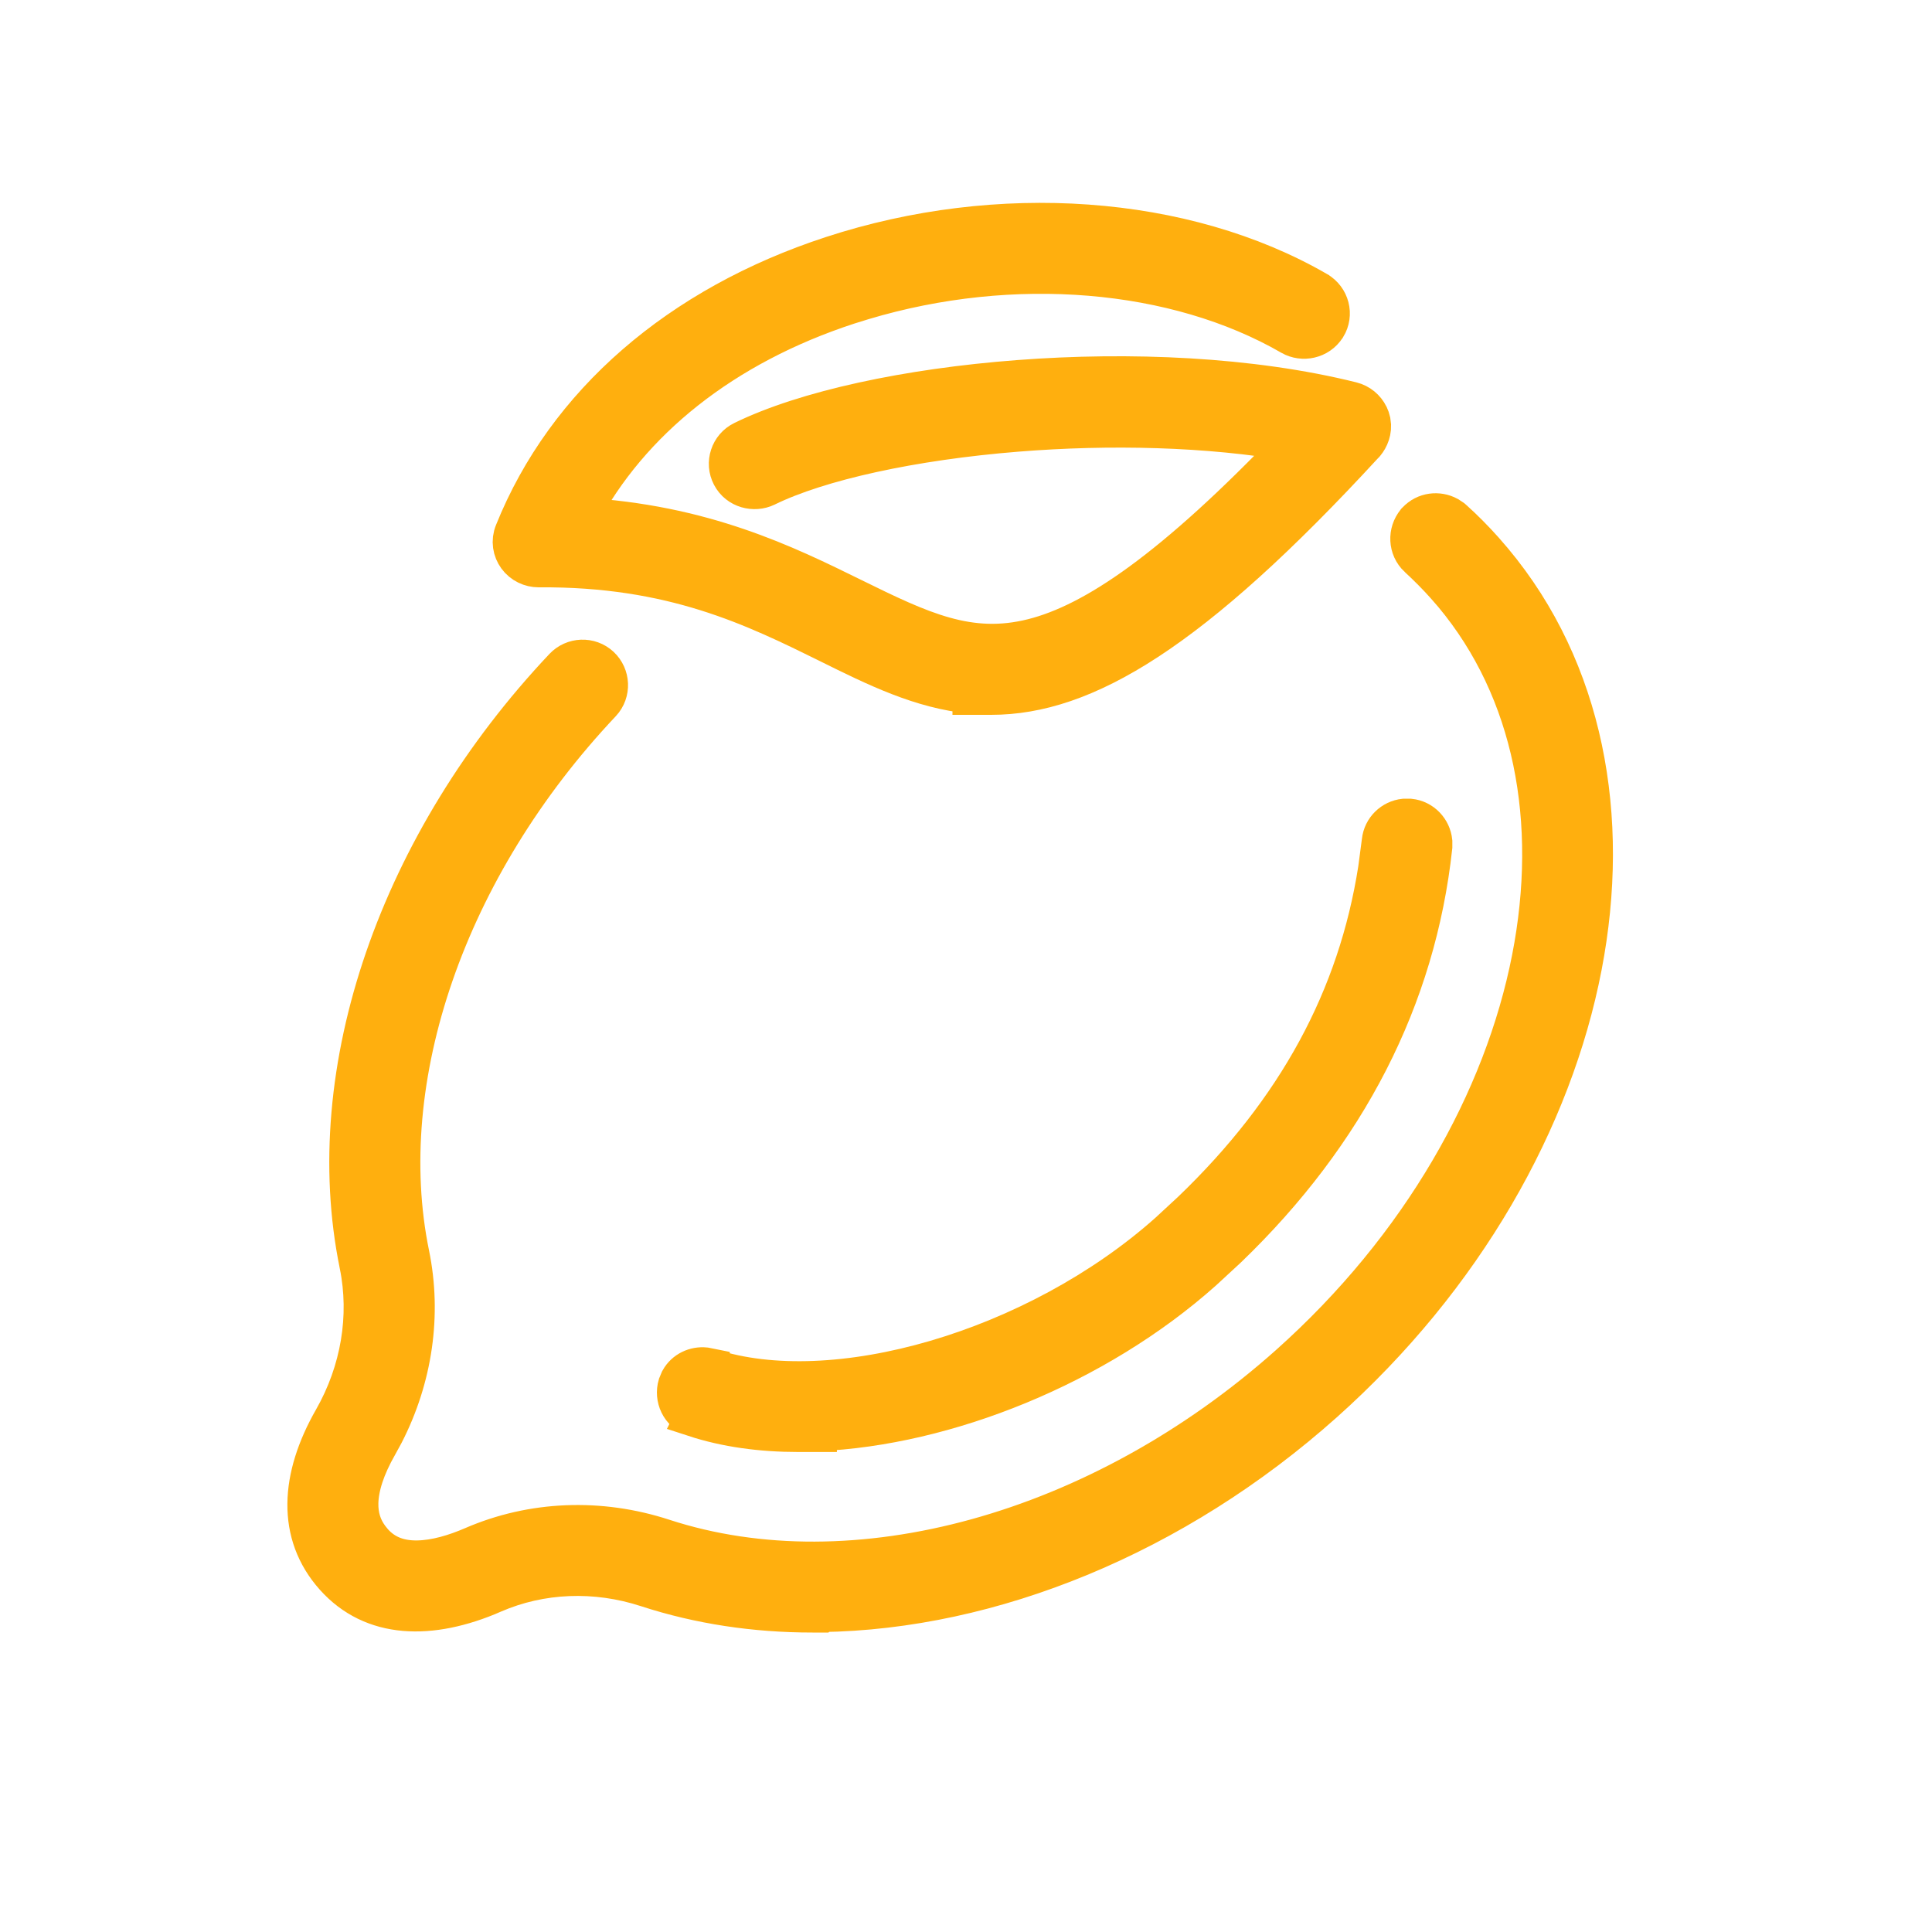
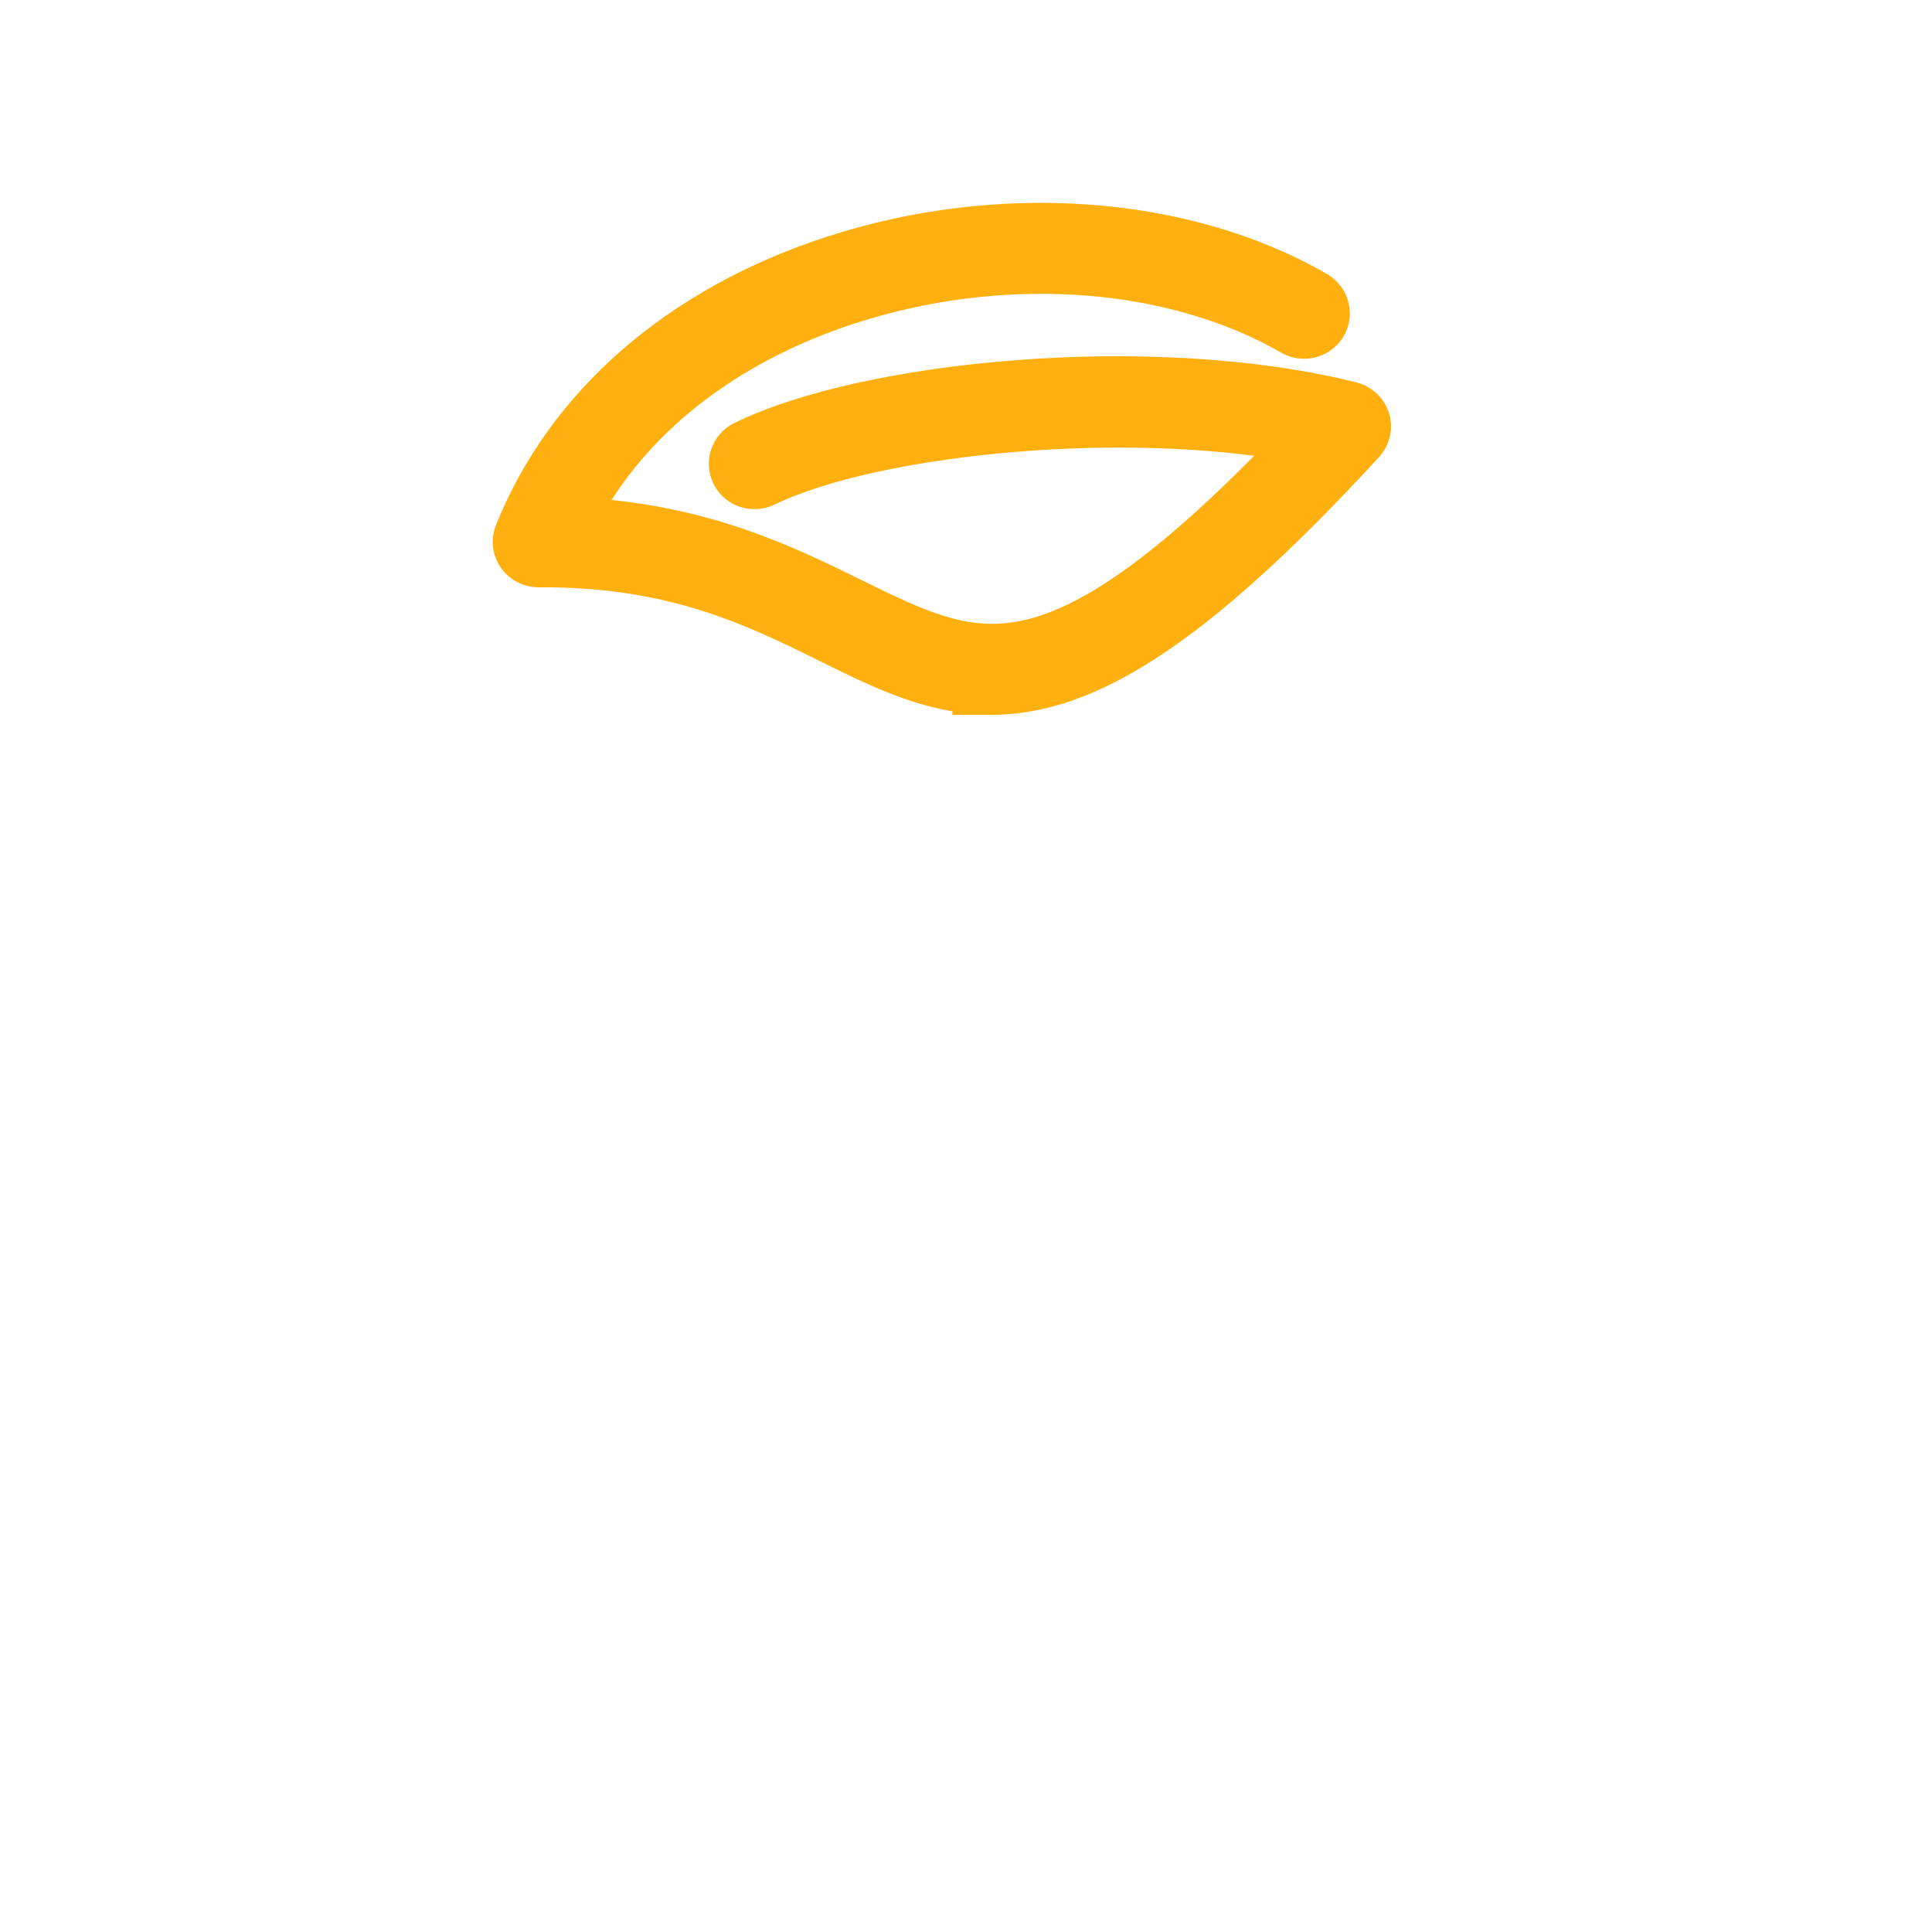
<svg xmlns="http://www.w3.org/2000/svg" width="40" height="40" viewBox="0 0 40 40" fill="none">
-   <path d="M29.326 10.784C29.505 10.593 29.777 10.566 29.986 10.679L30.071 10.735L30.078 10.741L30.086 10.748C30.314 10.952 30.529 11.171 30.73 11.396L30.916 11.612C32.806 13.876 33.361 16.917 32.767 20.005C32.153 23.192 30.313 26.454 27.409 29.047C24.33 31.796 20.53 33.342 16.997 33.39L16.987 33.4H16.821C15.634 33.4 14.481 33.228 13.395 32.874C12.327 32.525 11.196 32.572 10.212 33V33.001C8.909 33.566 7.709 33.531 6.92 32.647C6.129 31.761 6.201 30.588 6.89 29.382C7.456 28.389 7.645 27.251 7.427 26.183V26.182C6.601 22.154 8.257 17.424 11.667 13.813C11.868 13.6 12.211 13.583 12.431 13.788C12.646 13.989 12.664 14.333 12.458 14.554L12.456 14.556C9.241 17.963 7.748 22.345 8.49 25.966C8.747 27.218 8.555 28.529 7.959 29.689L7.834 29.918C7.561 30.395 7.441 30.793 7.434 31.117C7.428 31.39 7.501 31.626 7.659 31.836L7.731 31.925C7.974 32.197 8.286 32.299 8.646 32.293C9.019 32.287 9.423 32.164 9.788 32.006C11.022 31.471 12.423 31.416 13.737 31.846C17.668 33.128 22.758 31.753 26.688 28.246C29.415 25.812 31.127 22.773 31.7 19.844C32.255 17.006 31.742 14.296 30.085 12.31L29.921 12.121C29.746 11.925 29.555 11.733 29.358 11.551L29.356 11.55C29.138 11.345 29.134 11.019 29.308 10.805L29.316 10.794L29.326 10.784Z" fill="#FFAF0E" stroke="#FFAF0E" stroke-width="0.8" />
-   <path d="M29.186 16.936C29.452 16.963 29.644 17.177 29.669 17.423V17.533C29.328 20.669 27.89 23.467 25.416 25.848L24.907 26.318C22.695 28.29 19.586 29.531 16.927 29.646V29.662H16.527C15.761 29.662 15.033 29.564 14.373 29.348L14.374 29.346C14.072 29.25 13.945 28.937 14.023 28.675L14.068 28.567C14.177 28.37 14.393 28.275 14.599 28.296L14.699 28.316L14.709 28.318V28.319C15.966 28.73 17.642 28.651 19.371 28.145C21.094 27.64 22.827 26.723 24.186 25.513L24.667 25.068C26.846 22.977 28.101 20.657 28.518 17.992L28.594 17.416C28.621 17.157 28.828 16.962 29.075 16.936H29.186Z" fill="#FFAF0E" stroke="#FFAF0E" stroke-width="0.8" />
  <path d="M17.22 5.289C20.668 4.161 24.518 4.427 27.275 6.02L27.276 6.021C27.539 6.174 27.627 6.511 27.468 6.77L27.464 6.775C27.299 7.032 26.97 7.093 26.729 6.958L26.725 6.955C24.344 5.58 20.976 5.293 17.867 6.225L17.567 6.318C14.982 7.162 13.045 8.712 11.996 10.7C14.56 10.84 16.28 11.69 17.651 12.364C19.071 13.063 20.067 13.539 21.381 13.208C22.652 12.888 24.28 11.793 26.795 9.158C25.021 8.844 22.967 8.799 21.059 8.952C18.886 9.126 16.958 9.551 15.866 10.086L15.862 10.088C15.617 10.205 15.282 10.129 15.137 9.852C14.997 9.585 15.104 9.251 15.379 9.117C16.676 8.482 18.8 8.027 21.087 7.854C23.382 7.679 25.896 7.784 27.987 8.305H27.986C28.149 8.345 28.277 8.456 28.346 8.594L28.371 8.655L28.393 8.734C28.426 8.918 28.352 9.081 28.269 9.181L28.263 9.188L28.256 9.194C24.664 13.098 22.455 14.4 20.52 14.4H20.12V14.377C19.068 14.279 18.13 13.813 17.158 13.332V13.331C15.615 12.571 13.932 11.738 11.153 11.76H11.15C10.985 11.76 10.812 11.683 10.704 11.535C10.601 11.395 10.565 11.2 10.641 11.017C11.714 8.346 14.068 6.319 17.22 5.289Z" fill="#FFAF0E" stroke="#FFAF0E" stroke-width="0.8" />
</svg>